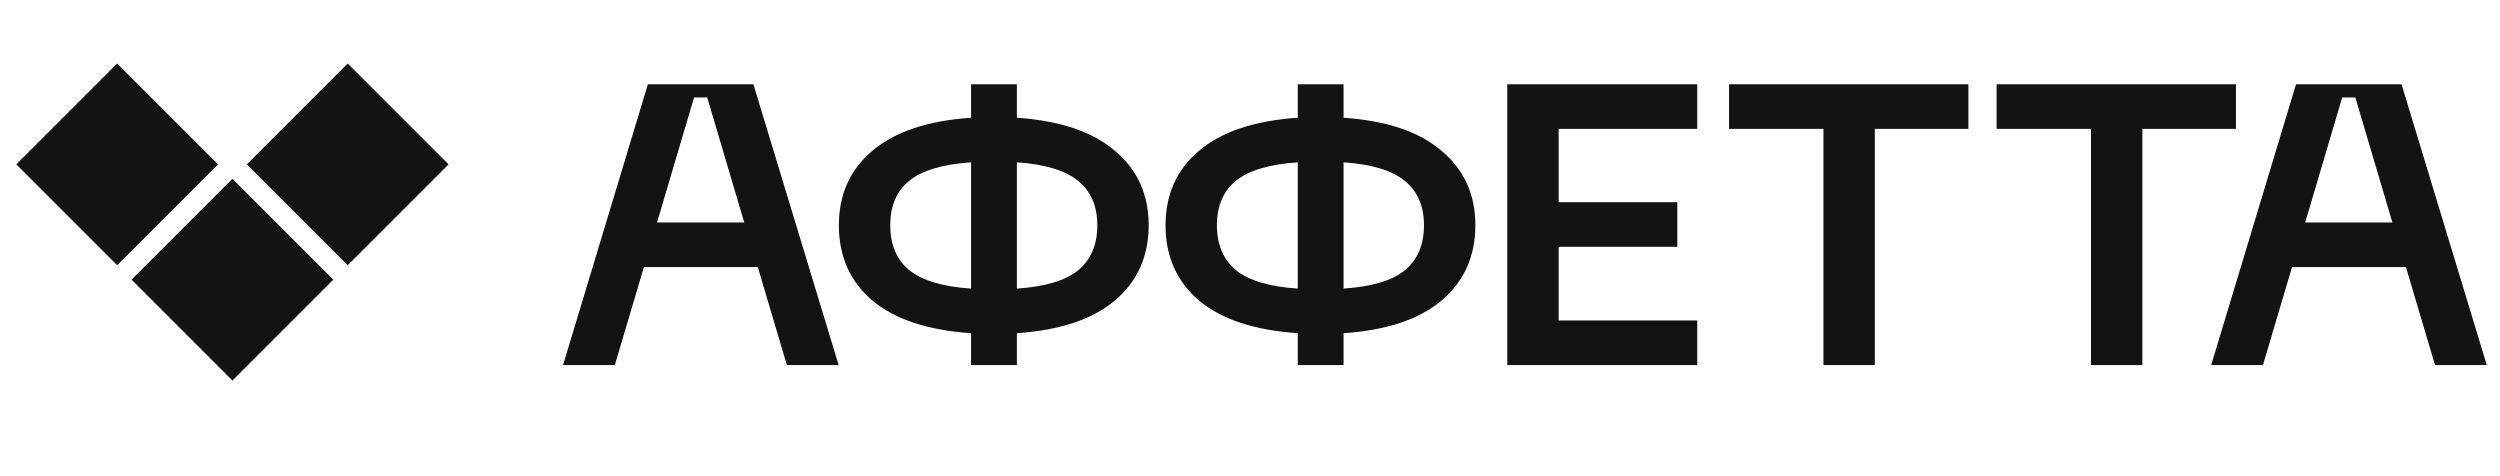
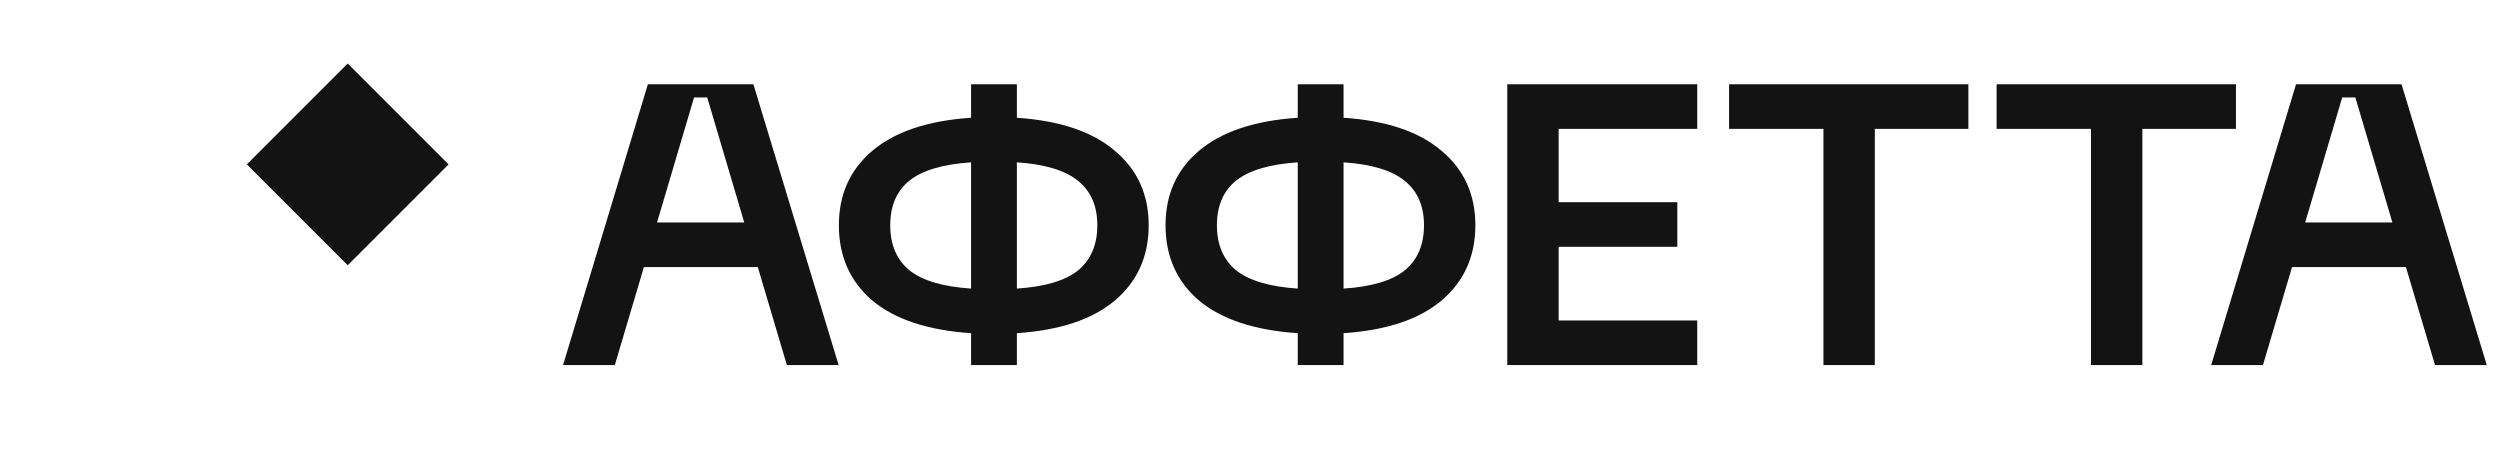
<svg xmlns="http://www.w3.org/2000/svg" width="226" height="43" viewBox="0 0 226 43" fill="none">
  <g clip-path="url(#clip0_517_12256)">
    <path d="M71.132 33L68.504 24.144H58.208L55.58 33H50.9L58.568 7.62H68.108L75.812 33H71.132ZM59.396 20.112H67.28L63.932 8.808H62.744L59.396 20.112ZM103.842 20.364C103.842 23.172 102.822 25.44 100.782 27.168C98.766 28.872 95.814 29.856 91.926 30.12V33H87.786V30.12C83.874 29.856 80.898 28.872 78.858 27.168C76.842 25.44 75.834 23.172 75.834 20.364C75.834 17.58 76.842 15.336 78.858 13.632C80.898 11.904 83.874 10.908 87.786 10.644V7.62H91.926V10.644C95.814 10.908 98.766 11.904 100.782 13.632C102.822 15.336 103.842 17.58 103.842 20.364ZM91.926 26.088C94.47 25.92 96.318 25.368 97.47 24.432C98.622 23.472 99.198 22.116 99.198 20.364C99.198 18.612 98.61 17.268 97.434 16.332C96.282 15.396 94.446 14.844 91.926 14.676V26.088ZM82.206 16.332C81.054 17.268 80.478 18.612 80.478 20.364C80.478 22.116 81.054 23.472 82.206 24.432C83.382 25.368 85.242 25.92 87.786 26.088V14.676C85.242 14.844 83.382 15.396 82.206 16.332ZM133.373 20.364C133.373 23.172 132.353 25.44 130.313 27.168C128.297 28.872 125.345 29.856 121.457 30.12V33H117.317V30.12C113.405 29.856 110.429 28.872 108.389 27.168C106.373 25.44 105.365 23.172 105.365 20.364C105.365 17.58 106.373 15.336 108.389 13.632C110.429 11.904 113.405 10.908 117.317 10.644V7.62H121.457V10.644C125.345 10.908 128.297 11.904 130.313 13.632C132.353 15.336 133.373 17.58 133.373 20.364ZM121.457 26.088C124.001 25.92 125.849 25.368 127.001 24.432C128.153 23.472 128.729 22.116 128.729 20.364C128.729 18.612 128.141 17.268 126.965 16.332C125.813 15.396 123.977 14.844 121.457 14.676V26.088ZM111.737 16.332C110.585 17.268 110.009 18.612 110.009 20.364C110.009 22.116 110.585 23.472 111.737 24.432C112.913 25.368 114.773 25.92 117.317 26.088V14.676C114.773 14.844 112.913 15.396 111.737 16.332ZM136.258 33V7.62H153.43V11.652H140.902V18.276H151.63V22.308H140.902V28.968H153.43V33H136.258ZM177.943 7.62V11.652H169.483V33H164.839V11.652H156.307V7.62H177.943ZM202.13 7.62V11.652H193.67V33H189.026V11.652H180.494V7.62H202.13ZM220.124 33L217.496 24.144H207.2L204.572 33H199.892L207.56 7.62H217.1L224.804 33H220.124ZM208.388 20.112H216.272L212.924 8.808H211.736L208.388 20.112Z" fill="#131313" />
-     <rect x="10.592" y="5.741" width="12.895" height="12.895" transform="rotate(45 10.592 5.741)" fill="#131313" />
-     <rect x="21.012" y="16.162" width="12.895" height="12.895" transform="rotate(45 21.012 16.162)" fill="#131313" />
    <rect x="31.433" y="5.741" width="12.895" height="12.895" transform="rotate(45 31.433 5.741)" fill="#131313" />
  </g>
  <defs>
    <clipPath id="clip0_517_12256">
      <rect width="226" height="43" fill="white" />
    </clipPath>
  </defs>
</svg>